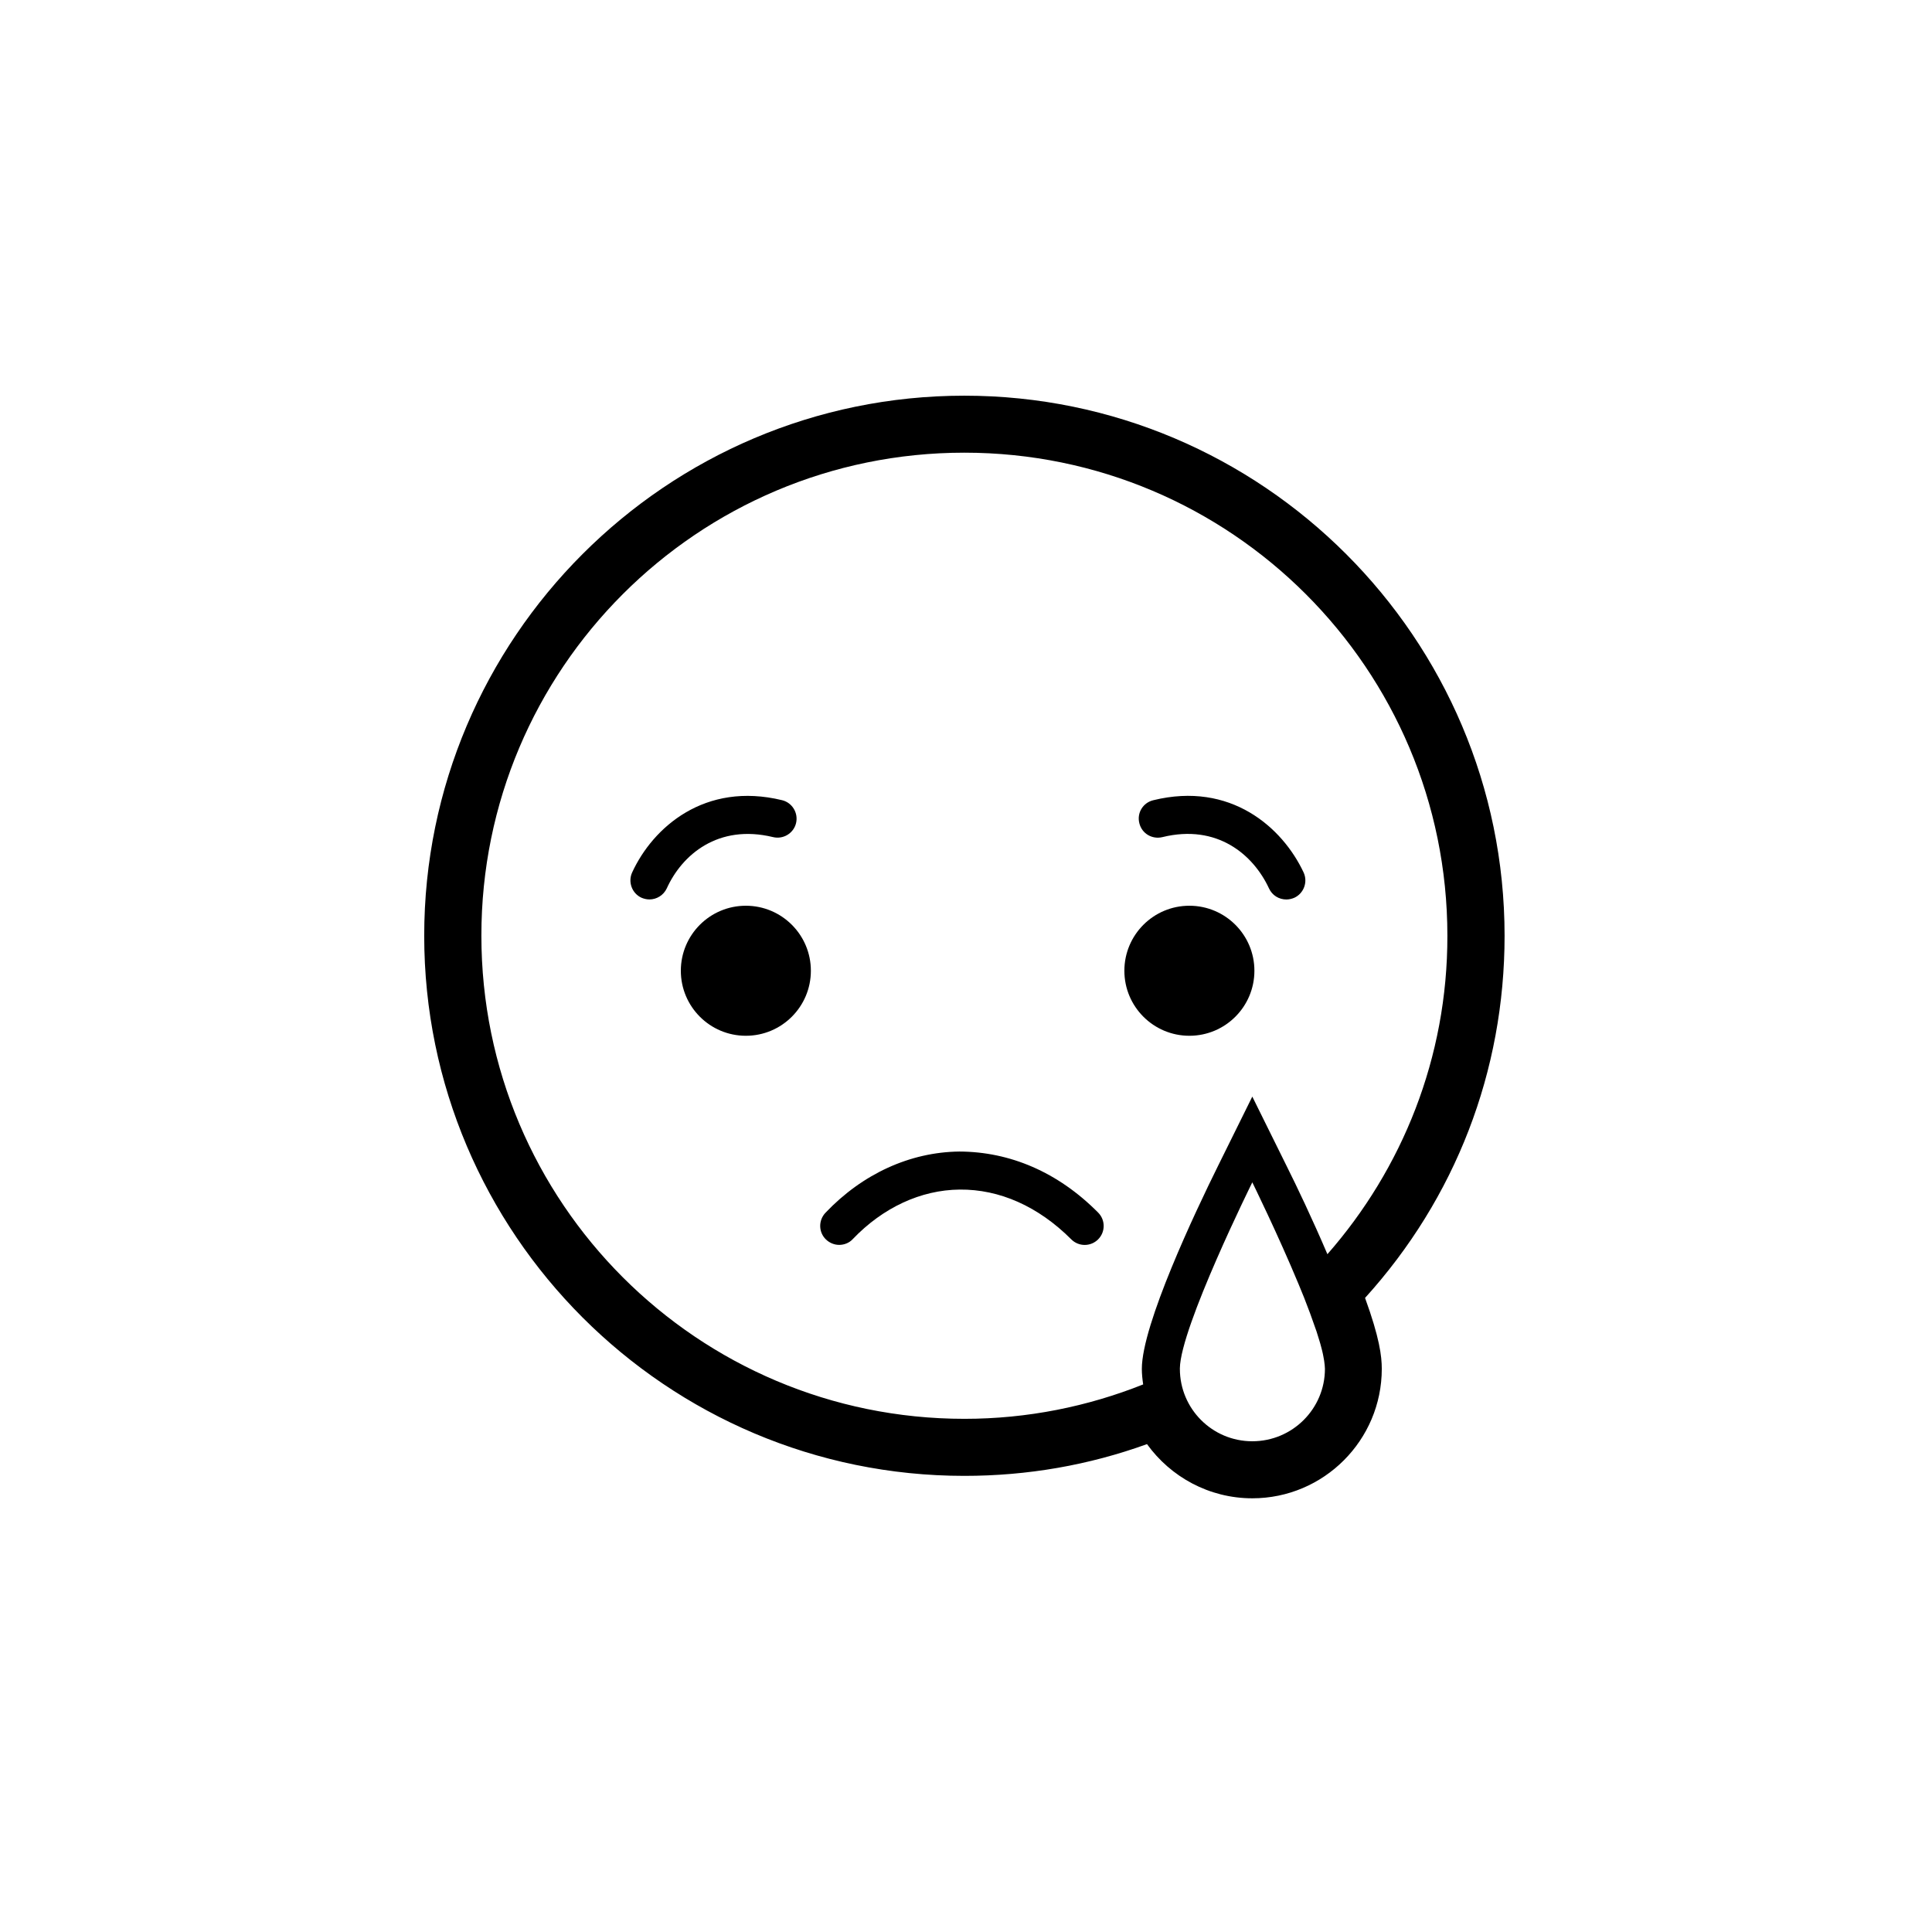
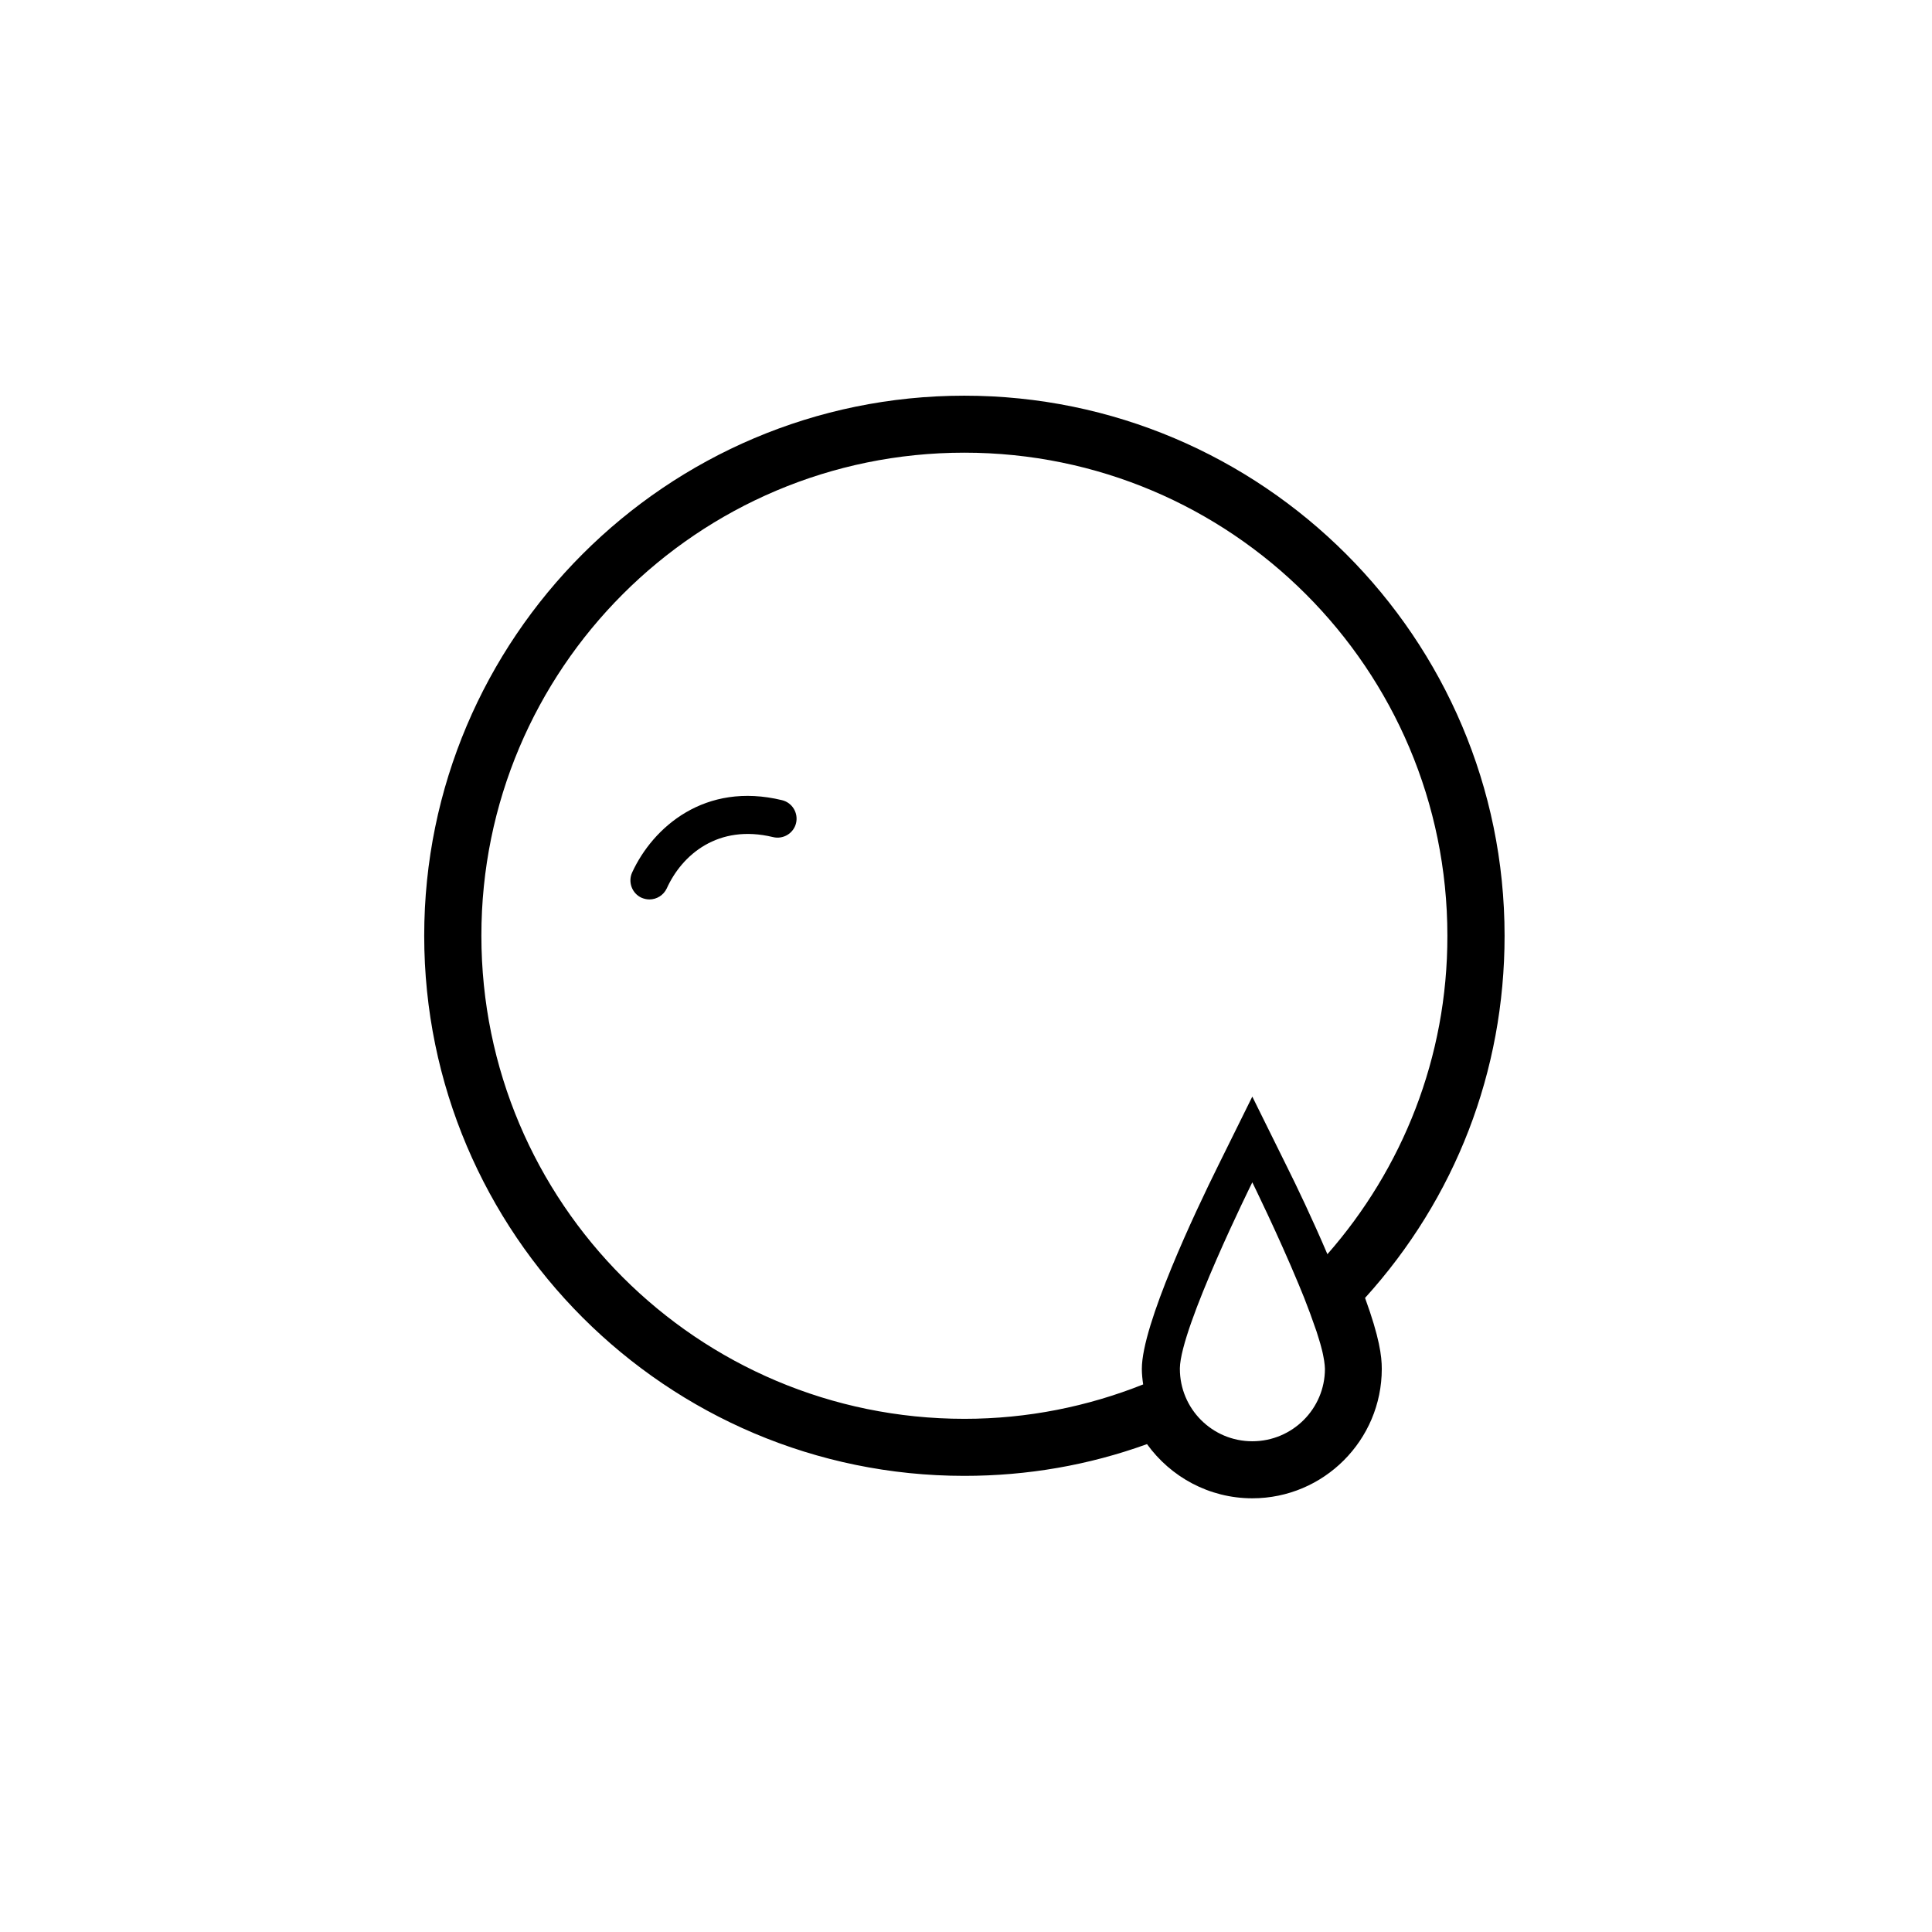
<svg xmlns="http://www.w3.org/2000/svg" fill="#000000" width="800px" height="800px" version="1.1" viewBox="144 144 512 512">
  <g>
-     <path d="m358.89 401.26c0 9.516-7.715 17.23-17.23 17.23s-17.23-7.715-17.23-17.23c0-9.516 7.715-17.23 17.23-17.23s17.23 7.715 17.23 17.23" />
    <path d="m348.86 365.84c2.719 0.656 5.441-1.008 6.098-3.68 0.656-2.719-1.008-5.441-3.68-6.098-20.504-4.988-34.258 7.203-39.75 19.145-1.16 2.519-0.051 5.543 2.469 6.699 0.707 0.301 1.41 0.453 2.117 0.453 1.914 0 3.727-1.109 4.586-2.922 4.027-8.91 13.598-17.125 28.16-13.598z" />
-     <path d="m476.43 401.26c0 9.516-7.715 17.23-17.23 17.23-9.516 0-17.23-7.715-17.23-17.23 0-9.516 7.715-17.23 17.23-17.23 9.516 0 17.23 7.715 17.23 17.23" />
-     <path d="m449.62 356.07c-2.719 0.656-4.383 3.375-3.68 6.098 0.656 2.719 3.375 4.332 6.098 3.68 14.559-3.578 24.133 4.684 28.266 13.602 0.855 1.863 2.672 2.922 4.586 2.922 0.707 0 1.41-0.152 2.117-0.453 2.519-1.16 3.629-4.18 2.469-6.699-5.598-11.945-19.352-24.188-39.855-19.148z" />
-     <path d="m398.23 449.17c-13.047 0.152-25.645 5.894-35.469 16.223-1.914 2.016-1.863 5.188 0.152 7.106 0.957 0.906 2.215 1.41 3.477 1.41 1.309 0 2.672-0.504 3.629-1.562 7.961-8.312 17.984-13 28.312-13.098 10.531-0.102 20.809 4.434 29.574 13.199 1.965 1.965 5.141 1.965 7.106 0 1.965-1.965 1.965-5.141 0-7.106-10.684-10.781-23.43-16.125-36.781-16.172z" />
    <path d="m542.73 391.99c0-78.898-64.234-143.13-143.18-143.13-78.949 0-143.13 64.234-143.13 143.13 0 78.945 64.234 143.13 143.13 143.13 16.727 0 32.949-2.82 48.418-8.414 6.246 8.664 16.426 14.359 27.91 14.359 18.941 0 34.309-15.418 34.309-34.309 0-3.375-0.605-8.262-4.434-18.793 23.93-26.402 36.977-60.055 36.977-95.977zm-66.855 133.96c-10.629 0-19.195-8.613-19.195-19.195v-0.152c0.152-10.832 19.195-49.273 19.195-49.273s6.75 13.703 12.293 27.055c0.453 1.109 0.906 2.215 1.359 3.324 0.051 0.102 0.051 0.152 0.102 0.25 1.109 2.82 2.117 5.543 2.973 8.062 0.203 0.555 0.402 1.109 0.555 1.664 0.152 0.504 0.301 0.957 0.453 1.461 0.203 0.605 0.352 1.211 0.504 1.762 0.102 0.402 0.203 0.805 0.301 1.16 0.152 0.605 0.25 1.16 0.352 1.715 0.051 0.301 0.102 0.605 0.152 0.855 0.102 0.805 0.203 1.512 0.203 2.117 0 10.582-8.613 19.195-19.246 19.195zm19.902-49.574c-3.93-9.219-8.16-18.086-10.883-23.527l-9.02-18.238-9.02 18.238c-6.098 12.293-20.254 42.219-20.254 53.906 0 1.41 0.152 2.769 0.352 4.133-14.66 5.844-30.633 9.117-47.359 9.117-70.734 0-128.02-57.332-128.02-128.02-0.043-70.68 57.289-128.02 127.98-128.02 70.684 0 128.02 57.332 128.02 128.02 0.047 32.344-11.992 61.816-31.793 84.387z" />
  </g>
</svg>